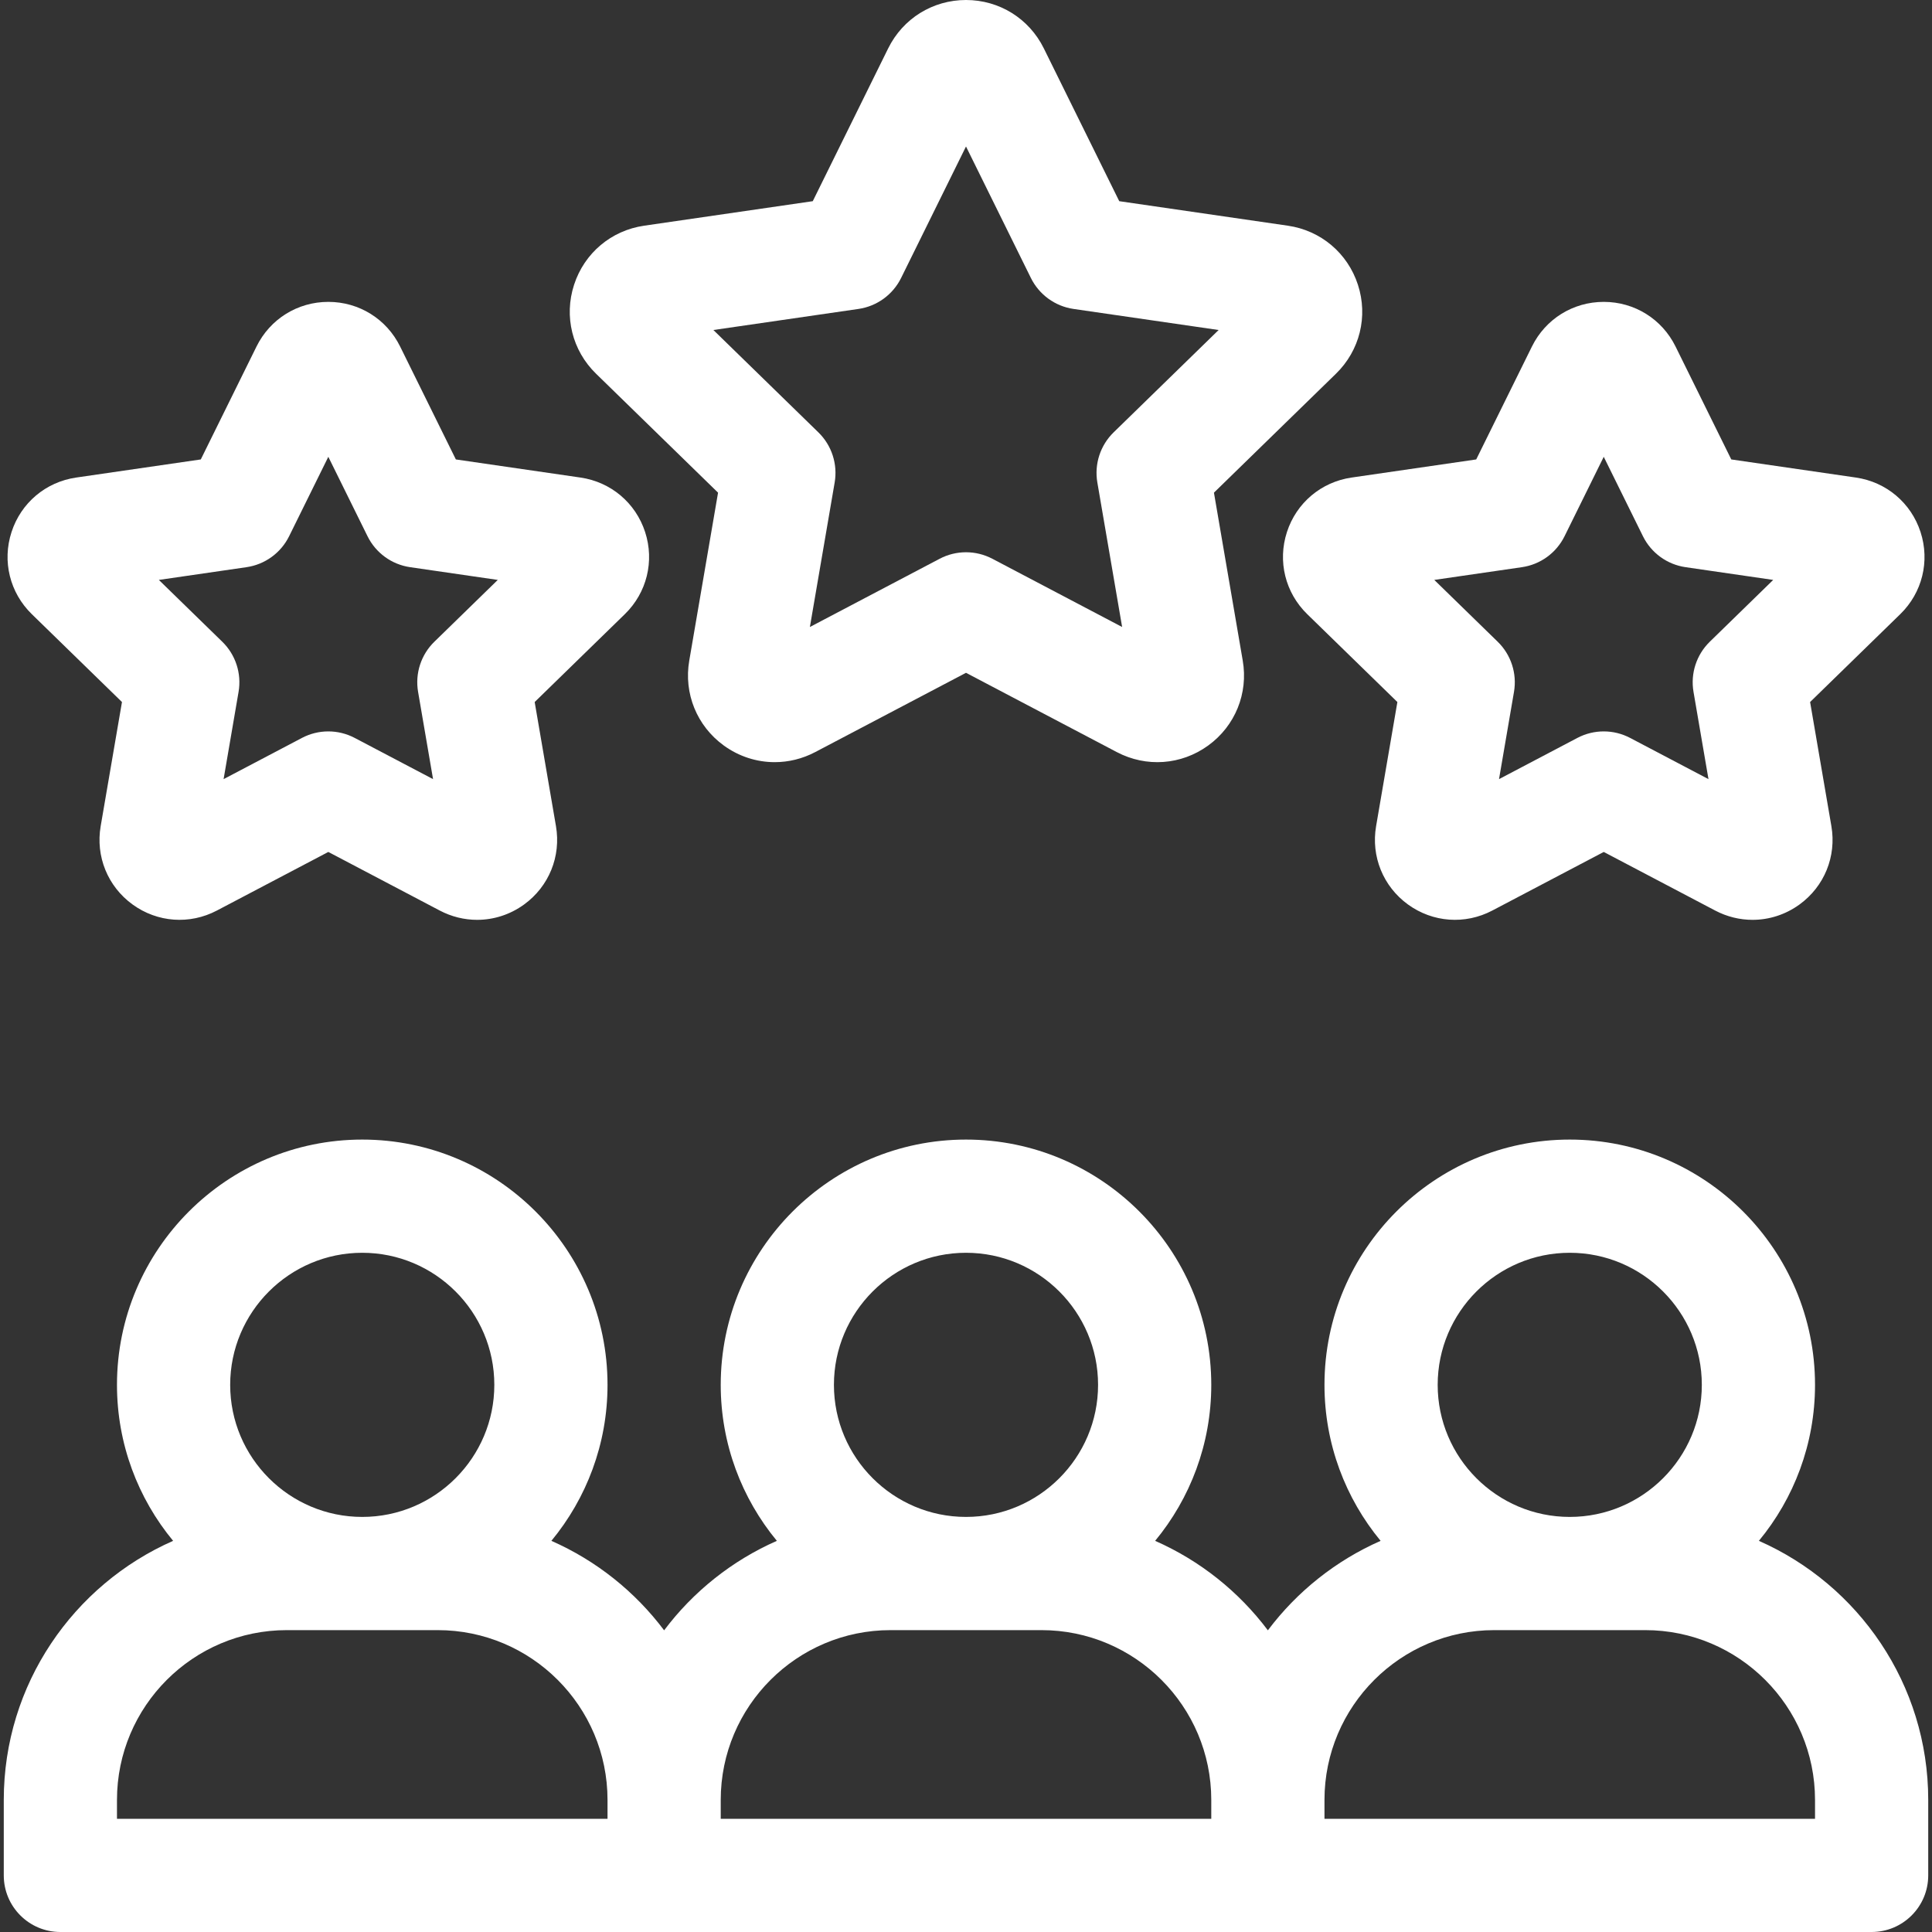
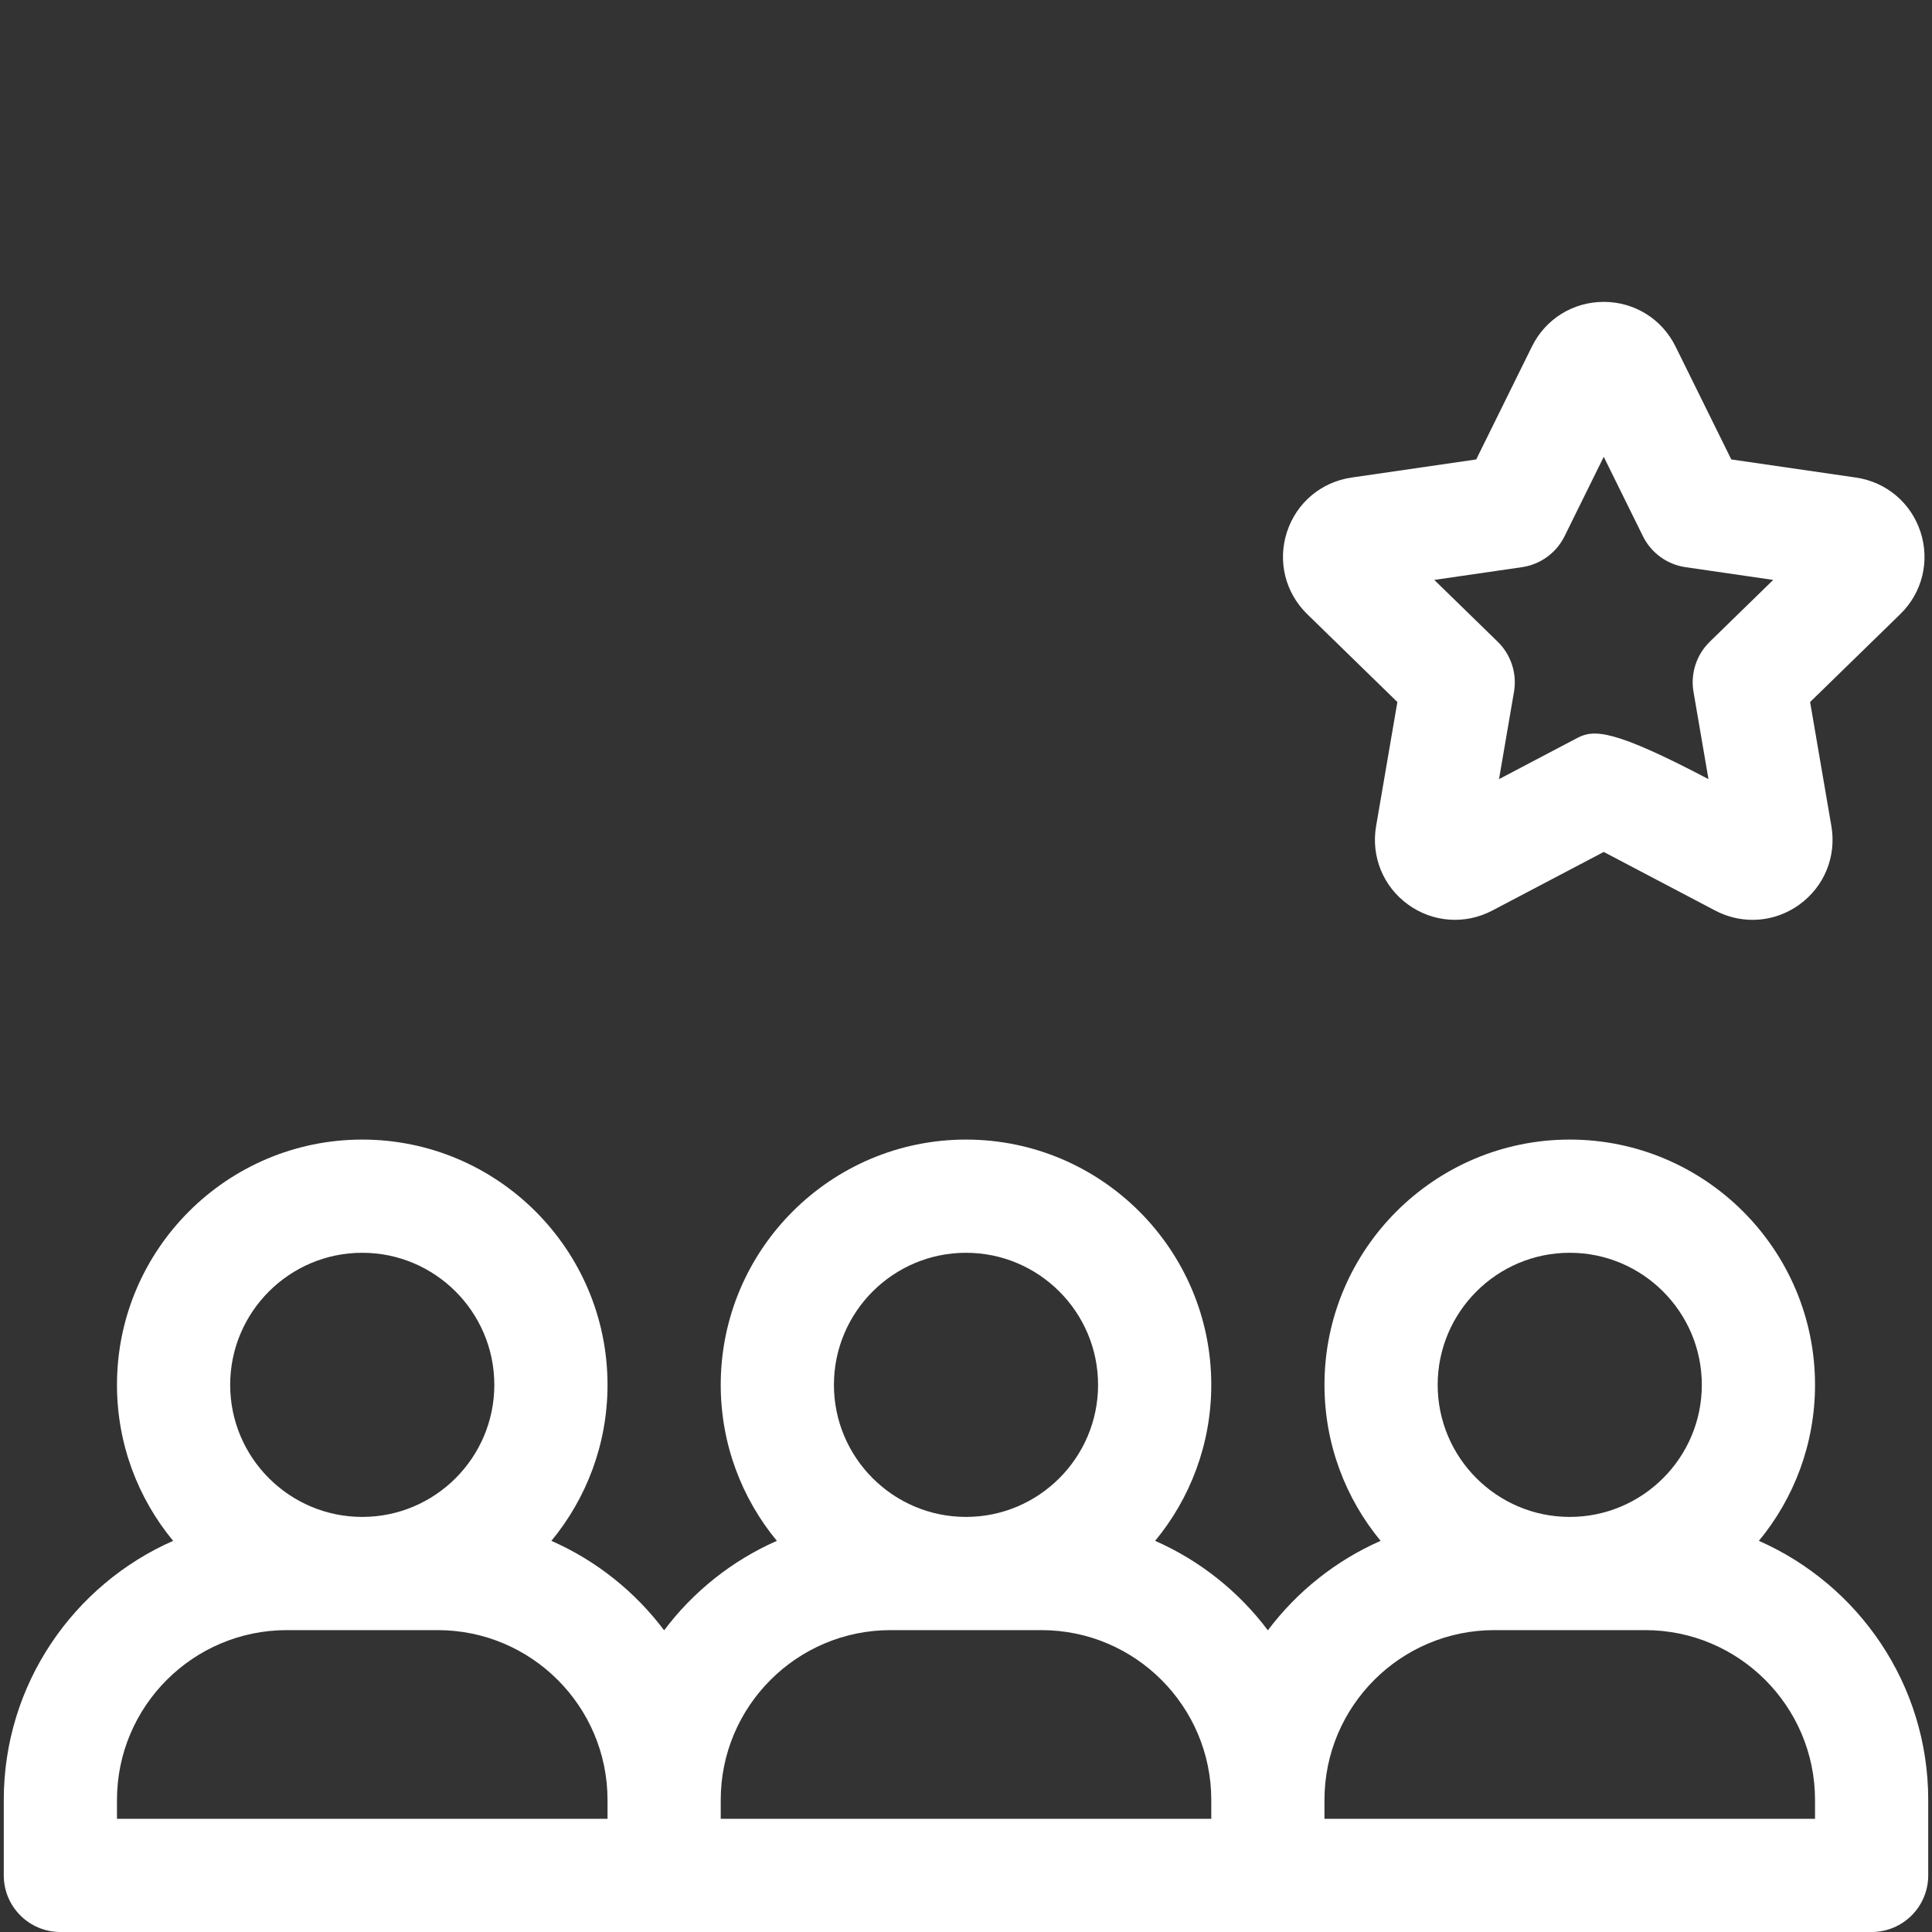
<svg xmlns="http://www.w3.org/2000/svg" width="128" height="128" viewBox="0 0 128 128" fill="none">
  <rect x="0" y="0" width="128" height="128" fill="#333333" stroke="none" />
  <g clip-path="url(#clip0_444_3499)">
    <path d="M116.531 102.085C118.853 99.274 120.25 95.672 120.25 91.75C120.25 82.79 112.96 75.5 104 75.5C95.04 75.5 87.75 82.79 87.75 91.75C87.75 95.672 89.147 99.274 91.469 102.085C88.498 103.393 85.927 105.447 84 108.013C82.073 105.447 79.502 103.393 76.531 102.085C78.853 99.274 80.25 95.672 80.25 91.75C80.25 82.79 72.96 75.5 64 75.5C55.04 75.5 47.75 82.79 47.75 91.75C47.75 95.672 49.147 99.274 51.469 102.085C48.498 103.393 45.927 105.447 44 108.013C42.073 105.447 39.502 103.393 36.531 102.085C38.853 99.274 40.25 95.672 40.25 91.75C40.25 82.79 32.96 75.5 24 75.5C15.04 75.5 7.75 82.79 7.75 91.75C7.75 95.672 9.147 99.274 11.469 102.085C4.87 104.991 0.25 111.589 0.25 119.25V124.25C0.25 126.321 1.929 128 4 128H124C126.071 128 127.75 126.321 127.75 124.25V119.25C127.75 111.589 123.13 104.991 116.531 102.085ZM104 83C108.825 83 112.75 86.925 112.75 91.75C112.75 96.575 108.825 100.5 104 100.5C99.175 100.5 95.25 96.575 95.25 91.75C95.25 86.925 99.175 83 104 83ZM64 83C68.825 83 72.75 86.925 72.75 91.75C72.75 96.575 68.825 100.5 64 100.5C59.175 100.5 55.25 96.575 55.25 91.75C55.25 86.925 59.175 83 64 83ZM24 83C28.825 83 32.75 86.925 32.75 91.75C32.75 96.575 28.825 100.5 24 100.5C19.175 100.5 15.25 96.575 15.25 91.75C15.25 86.925 19.175 83 24 83ZM7.75 119.25C7.75 113.047 12.797 108 19 108H29C35.203 108 40.25 113.047 40.25 119.25V120.5H7.75V119.25ZM47.75 119.25C47.75 113.047 52.797 108 59 108H69C75.203 108 80.25 113.047 80.25 119.25V120.5H47.75V119.25ZM120.25 120.5H87.75V119.25C87.75 113.047 92.797 108 99 108H109C115.203 108 120.25 113.047 120.25 119.25V120.5Z" fill="white" />
-     <path d="M47.573 32.64L45.665 43.768C45.292 45.941 46.169 48.096 47.952 49.391C48.96 50.123 50.139 50.495 51.326 50.495C52.24 50.495 53.158 50.275 54.007 49.829L64 44.575L73.993 49.829C75.945 50.855 78.264 50.687 80.048 49.391C81.832 48.095 82.708 45.941 82.335 43.768L80.427 32.64L88.511 24.76C90.09 23.221 90.648 20.963 89.966 18.866C89.285 16.769 87.507 15.27 85.325 14.953L74.153 13.329L69.156 3.205C68.18 1.228 66.205 0 64 0C61.796 0 59.82 1.228 58.844 3.205L53.848 13.329L42.675 14.953C40.493 15.27 38.715 16.769 38.034 18.866C37.352 20.962 37.91 23.221 39.489 24.759L47.573 32.64ZM65.745 37.019C65.199 36.732 64.6 36.588 64 36.588C63.401 36.588 62.801 36.732 62.255 37.019L53.657 41.54L55.299 31.965C55.507 30.748 55.104 29.507 54.22 28.645L47.264 21.864L56.877 20.468C58.099 20.29 59.155 19.523 59.701 18.416L64 9.705L68.299 18.416C68.846 19.523 69.902 20.29 71.123 20.468L80.737 21.864L73.78 28.645C72.897 29.507 72.493 30.748 72.702 31.965L74.344 41.54L65.745 37.019Z" fill="white" />
-     <path d="M8.081 46.511L6.67 54.734C6.326 56.739 7.135 58.727 8.781 59.923C10.426 61.118 12.567 61.273 14.367 60.327L21.752 56.444L29.137 60.327C29.92 60.738 30.767 60.942 31.611 60.942C32.706 60.942 33.794 60.599 34.724 59.923C36.37 58.727 37.178 56.739 36.834 54.734L35.424 46.511L41.398 40.688C42.855 39.268 43.369 37.184 42.741 35.249C42.112 33.315 40.471 31.931 38.458 31.639L30.202 30.439L26.509 22.957C25.609 21.133 23.787 20 21.752 20C19.718 20 17.895 21.133 16.995 22.957L13.303 30.439L5.046 31.639C3.033 31.931 1.392 33.315 0.764 35.249C0.135 37.184 0.65 39.268 2.106 40.688L8.081 46.511ZM16.332 37.577C17.553 37.4 18.609 36.633 19.155 35.526L21.752 30.265L24.349 35.526C24.895 36.633 25.951 37.4 27.172 37.577L32.979 38.421L28.777 42.517C27.893 43.378 27.49 44.62 27.699 45.836L28.691 51.619L23.497 48.888C22.405 48.314 21.099 48.314 20.007 48.888L14.814 51.619L15.806 45.836C16.014 44.62 15.611 43.378 14.727 42.517L10.525 38.421L16.332 37.577Z" fill="white" />
-     <path d="M85.263 35.249C84.635 37.184 85.15 39.268 86.606 40.688L92.58 46.511L91.17 54.734C90.826 56.739 91.635 58.727 93.28 59.923C94.926 61.118 97.067 61.273 98.867 60.327L106.252 56.444L113.637 60.327C114.42 60.738 115.267 60.942 116.111 60.942C117.206 60.942 118.294 60.599 119.224 59.923C120.87 58.727 121.678 56.739 121.334 54.734L119.924 46.511L125.898 40.688C127.355 39.268 127.869 37.184 127.241 35.249C126.612 33.315 124.971 31.931 122.958 31.639L114.702 30.439L111.009 22.957C110.109 21.133 108.287 20 106.252 20C104.218 20 102.395 21.133 101.495 22.957L97.803 30.439L89.546 31.639C87.533 31.931 85.892 33.315 85.263 35.249ZM100.832 37.577C102.054 37.4 103.109 36.633 103.656 35.526L106.252 30.265L108.849 35.526C109.395 36.633 110.451 37.4 111.673 37.577L117.479 38.421L113.277 42.517C112.394 43.378 111.99 44.62 112.199 45.836L113.191 51.619L107.997 48.888C106.905 48.314 105.6 48.314 104.507 48.888L99.314 51.619L100.306 45.836C100.514 44.62 100.111 43.378 99.227 42.517L95.025 38.421L100.832 37.577Z" fill="white" />
+     <path d="M85.263 35.249C84.635 37.184 85.15 39.268 86.606 40.688L92.58 46.511L91.17 54.734C90.826 56.739 91.635 58.727 93.28 59.923C94.926 61.118 97.067 61.273 98.867 60.327L106.252 56.444L113.637 60.327C114.42 60.738 115.267 60.942 116.111 60.942C117.206 60.942 118.294 60.599 119.224 59.923C120.87 58.727 121.678 56.739 121.334 54.734L119.924 46.511L125.898 40.688C127.355 39.268 127.869 37.184 127.241 35.249C126.612 33.315 124.971 31.931 122.958 31.639L114.702 30.439L111.009 22.957C110.109 21.133 108.287 20 106.252 20C104.218 20 102.395 21.133 101.495 22.957L97.803 30.439L89.546 31.639C87.533 31.931 85.892 33.315 85.263 35.249ZM100.832 37.577C102.054 37.4 103.109 36.633 103.656 35.526L106.252 30.265L108.849 35.526C109.395 36.633 110.451 37.4 111.673 37.577L117.479 38.421L113.277 42.517C112.394 43.378 111.99 44.62 112.199 45.836L113.191 51.619C106.905 48.314 105.6 48.314 104.507 48.888L99.314 51.619L100.306 45.836C100.514 44.62 100.111 43.378 99.227 42.517L95.025 38.421L100.832 37.577Z" fill="white" />
  </g>
  <defs>
    <clipPath id="clip0_444_3499">
      <rect width="128" height="128" fill="white" />
    </clipPath>
  </defs>
</svg>